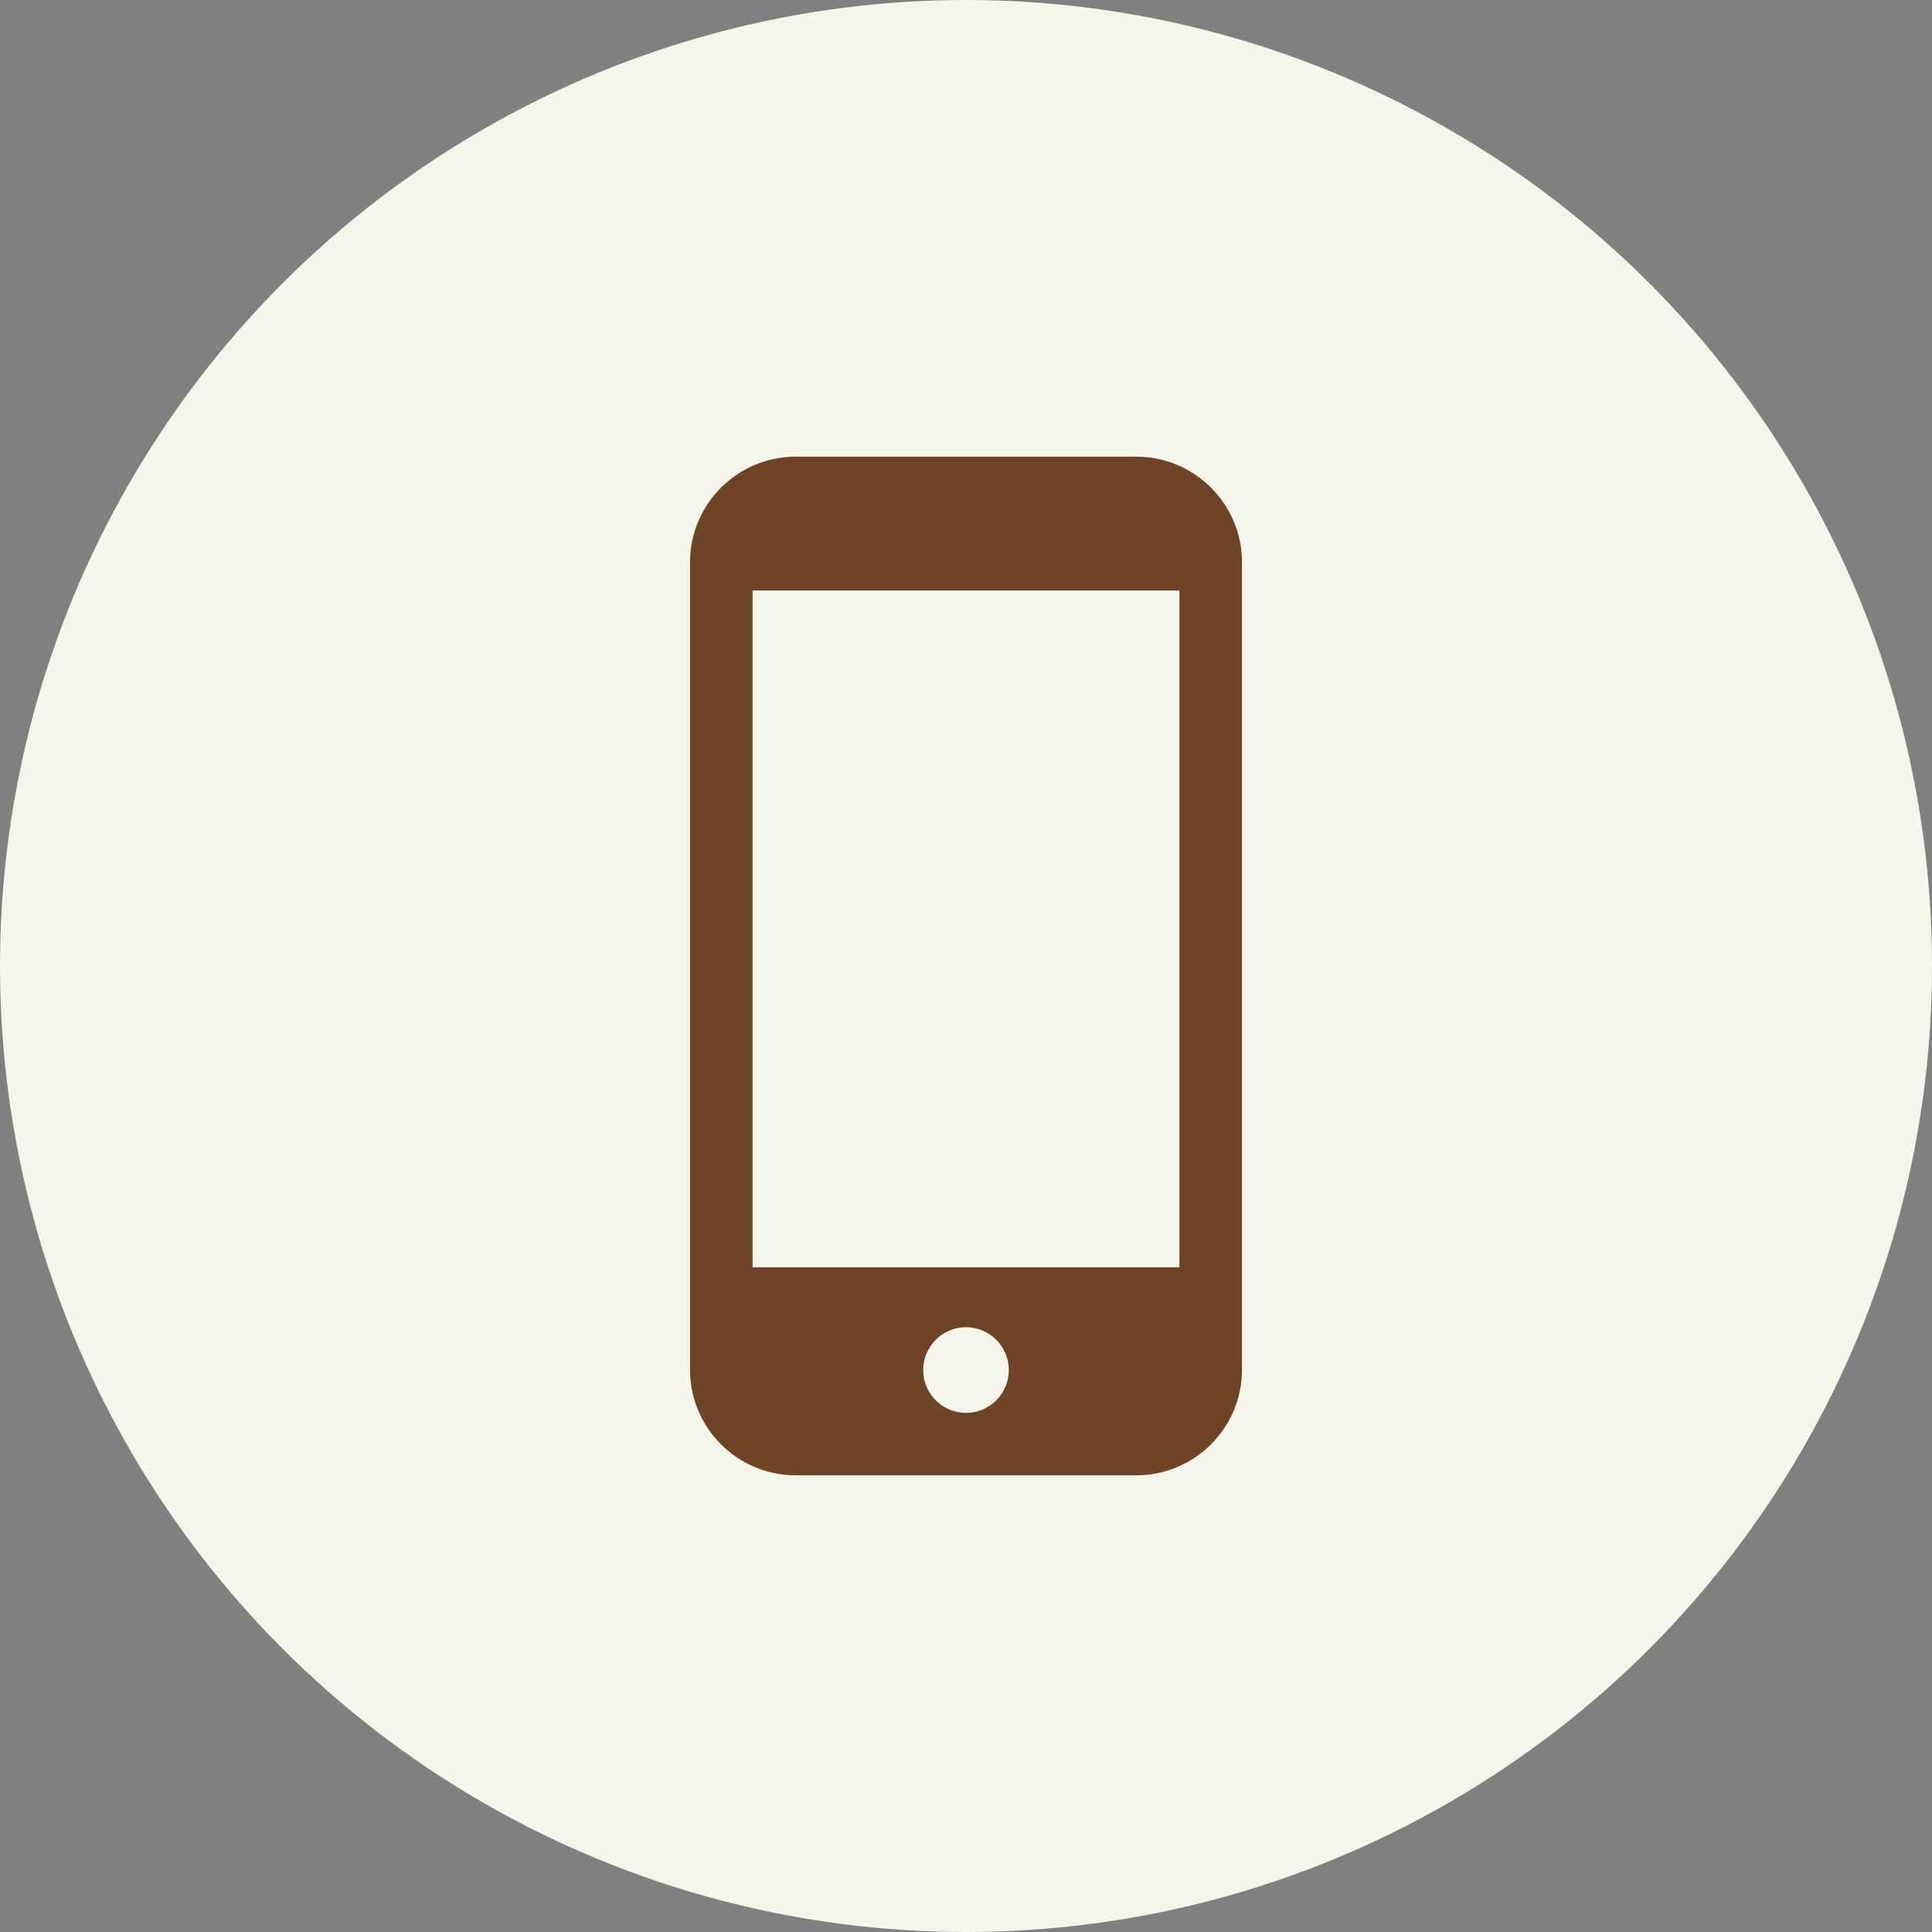
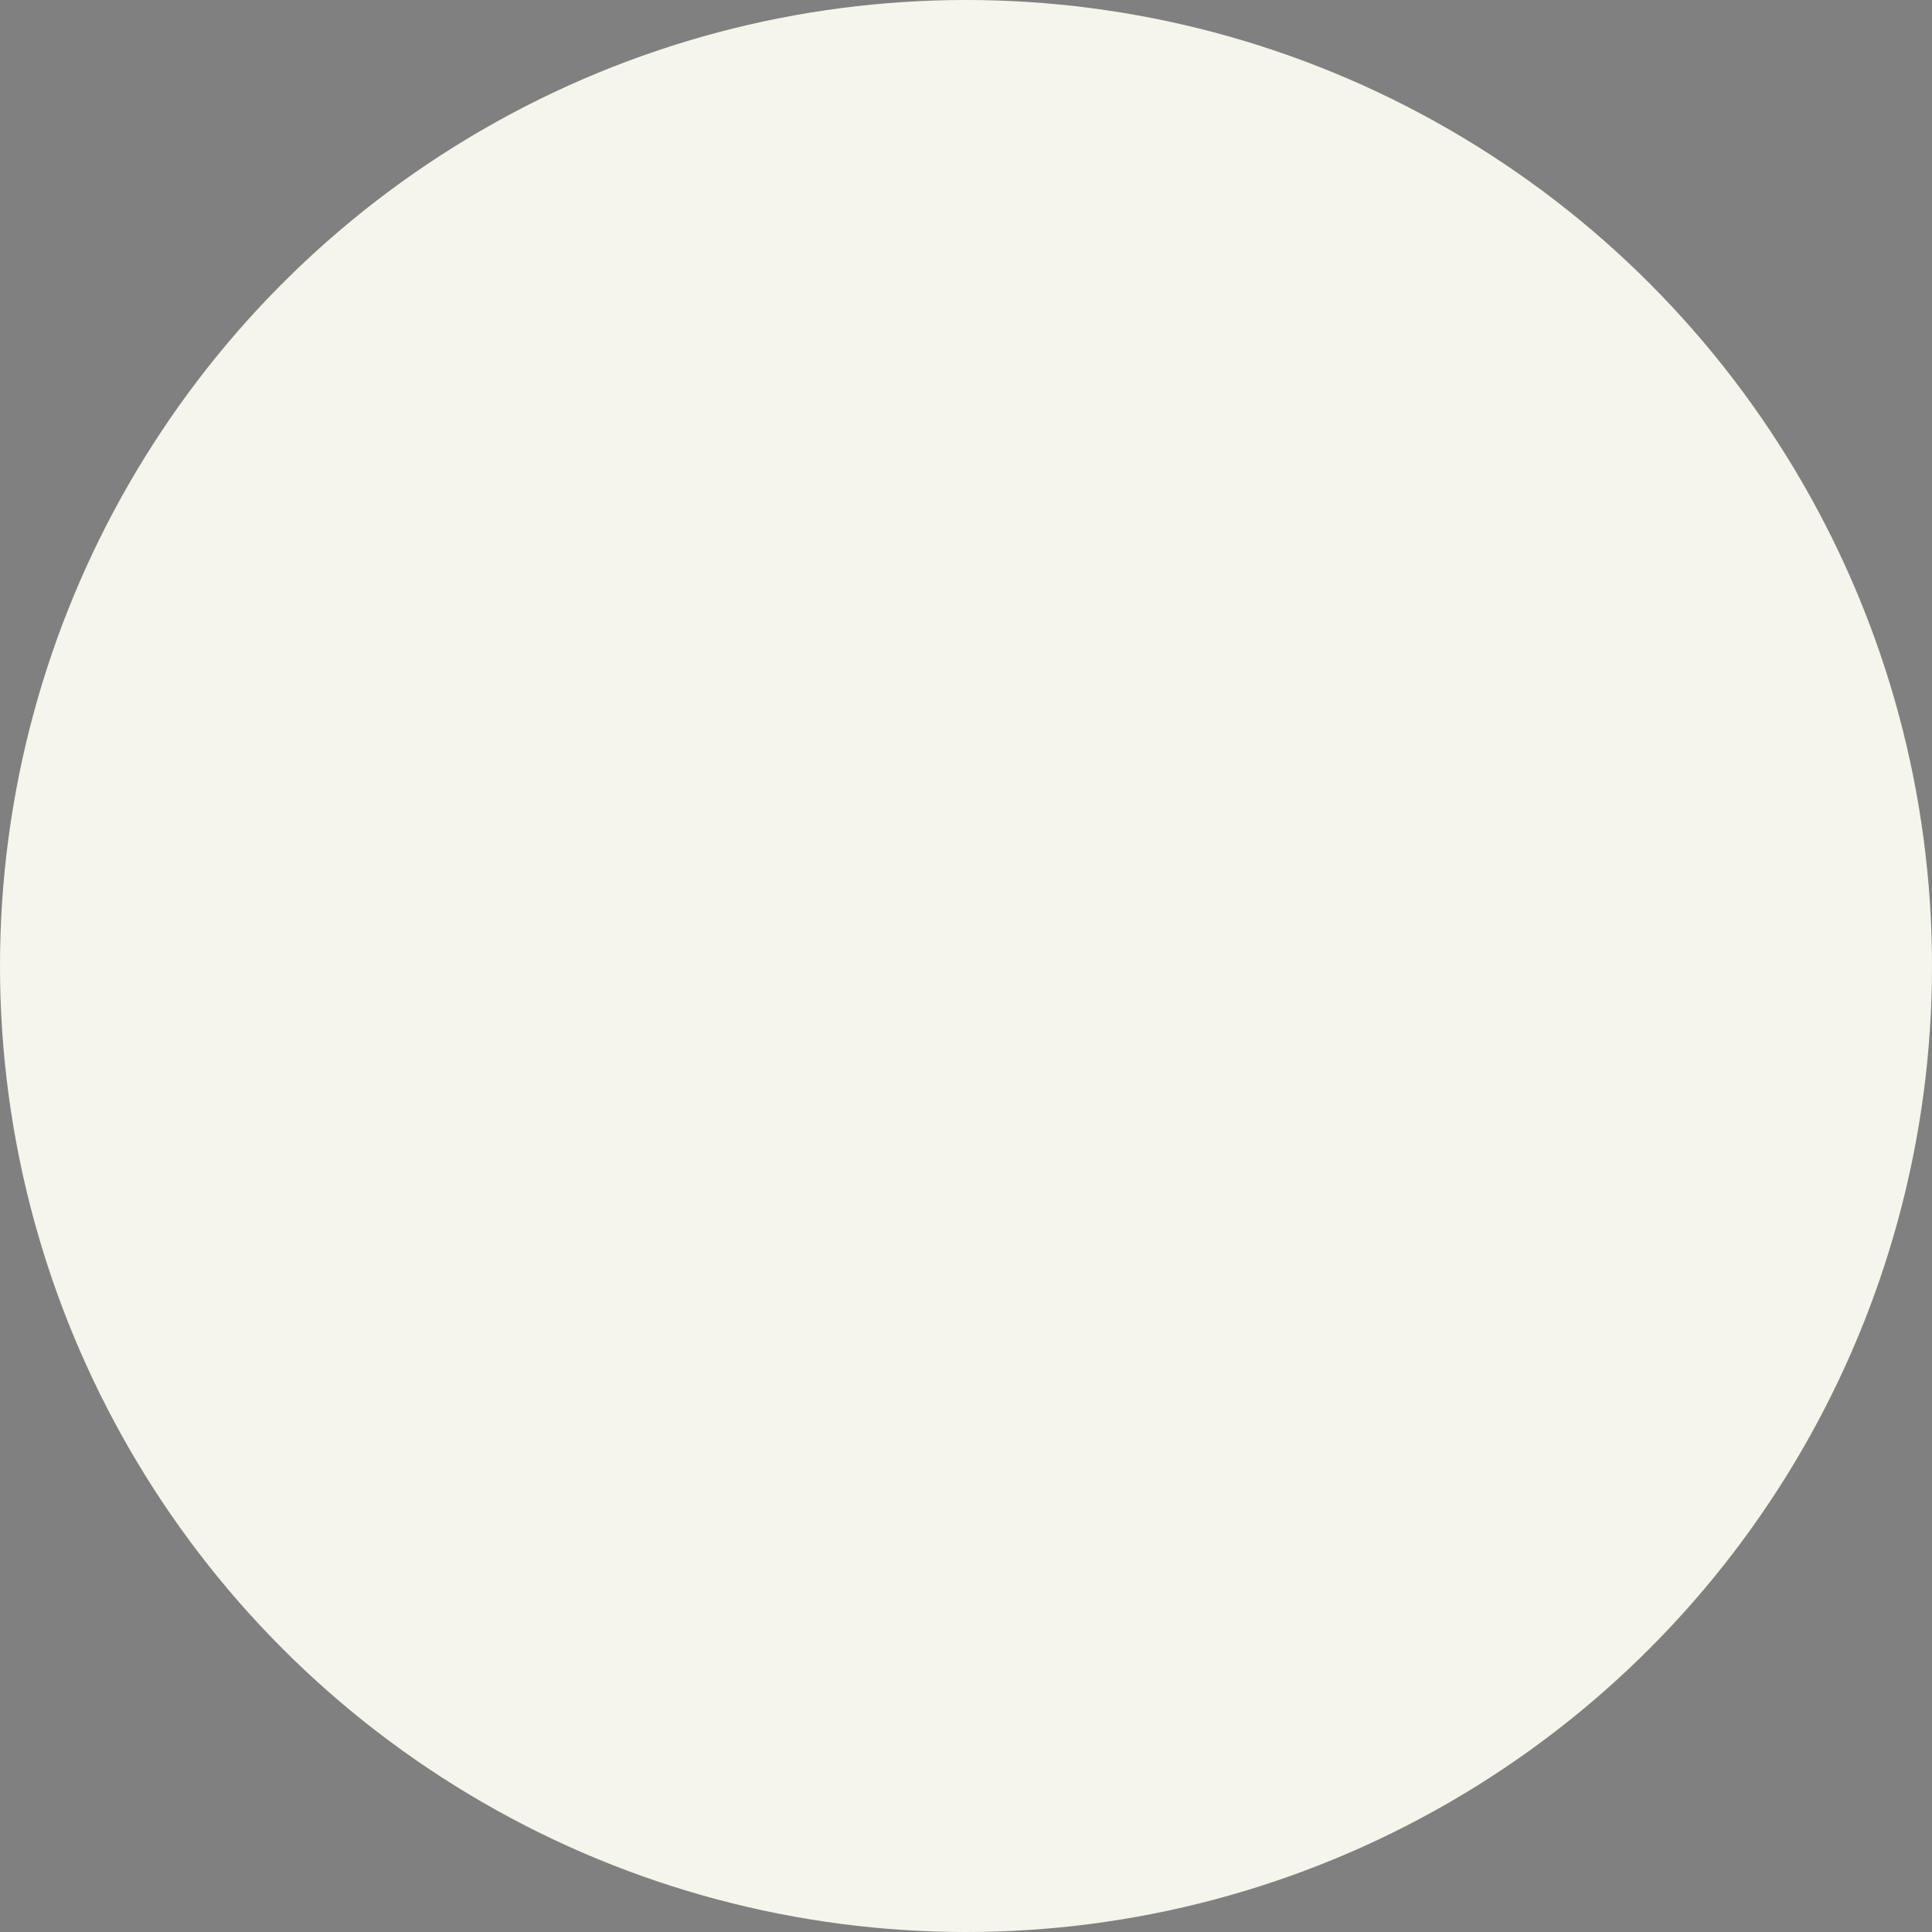
<svg xmlns="http://www.w3.org/2000/svg" width="140" height="140" viewBox="0 0 140 140" fill="none">
  <rect x="0" y="0" width="140" height="140" fill="#808080" stroke="none" />
  <circle cx="70" cy="70" r="70" fill="#F6F5EB" />
-   <path d="M82.341 33.092H57.659C53.436 33.092 50 36.527 50 40.75V99.249C50 103.472 53.436 106.908 57.659 106.908H82.341C86.564 106.908 90 103.472 90 99.25V40.75C90 36.527 86.564 33.092 82.341 33.092ZM70 102.384C68.289 102.384 66.897 100.991 66.897 99.28C66.897 97.569 68.289 96.177 70 96.177C71.711 96.177 73.103 97.569 73.103 99.28C73.103 100.991 71.711 102.384 70 102.384ZM85.466 42.79V91.831H54.534V42.79H85.466Z" fill="#6F4325" />
</svg>